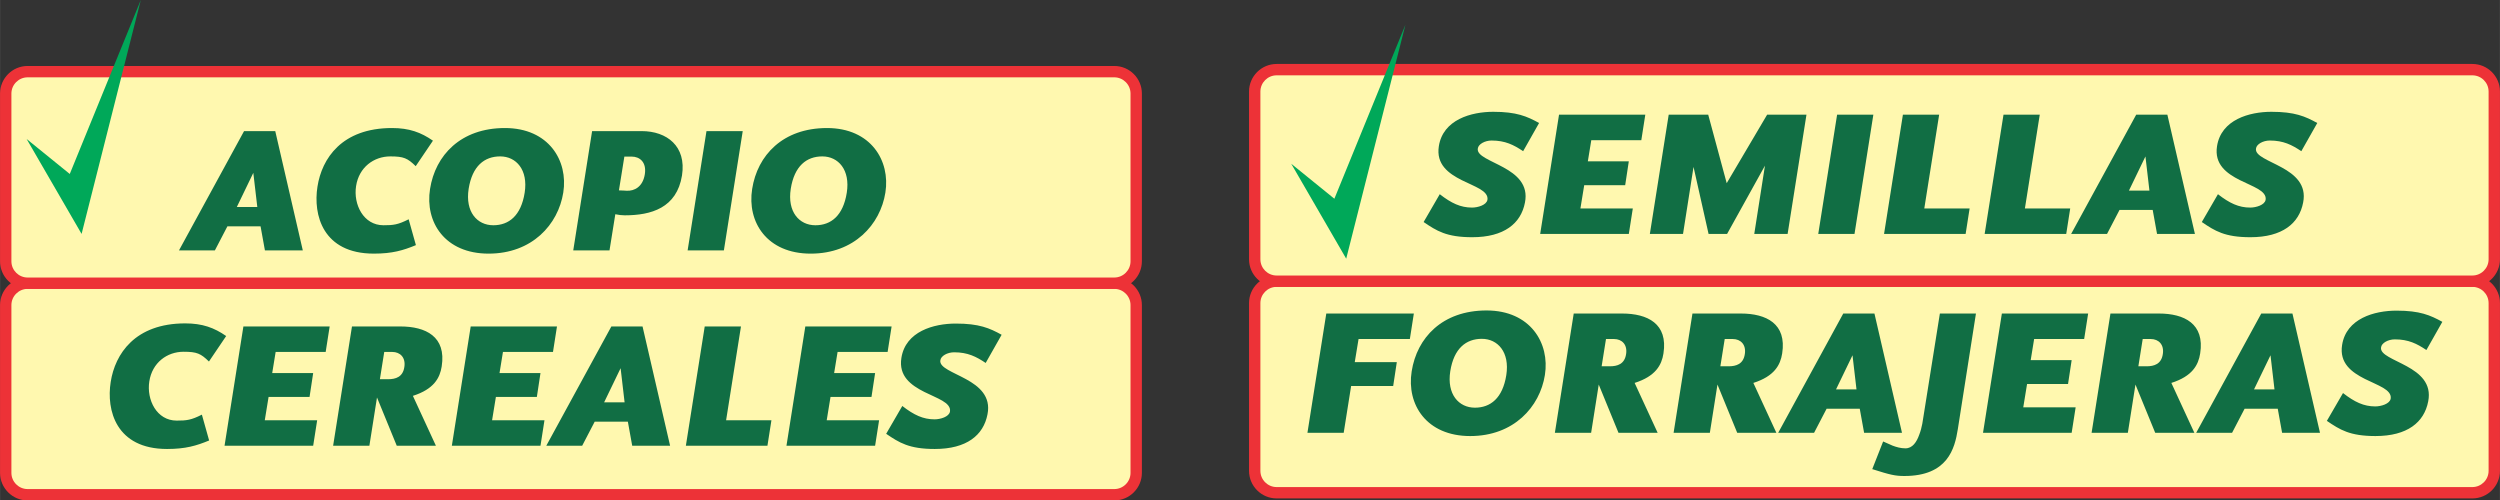
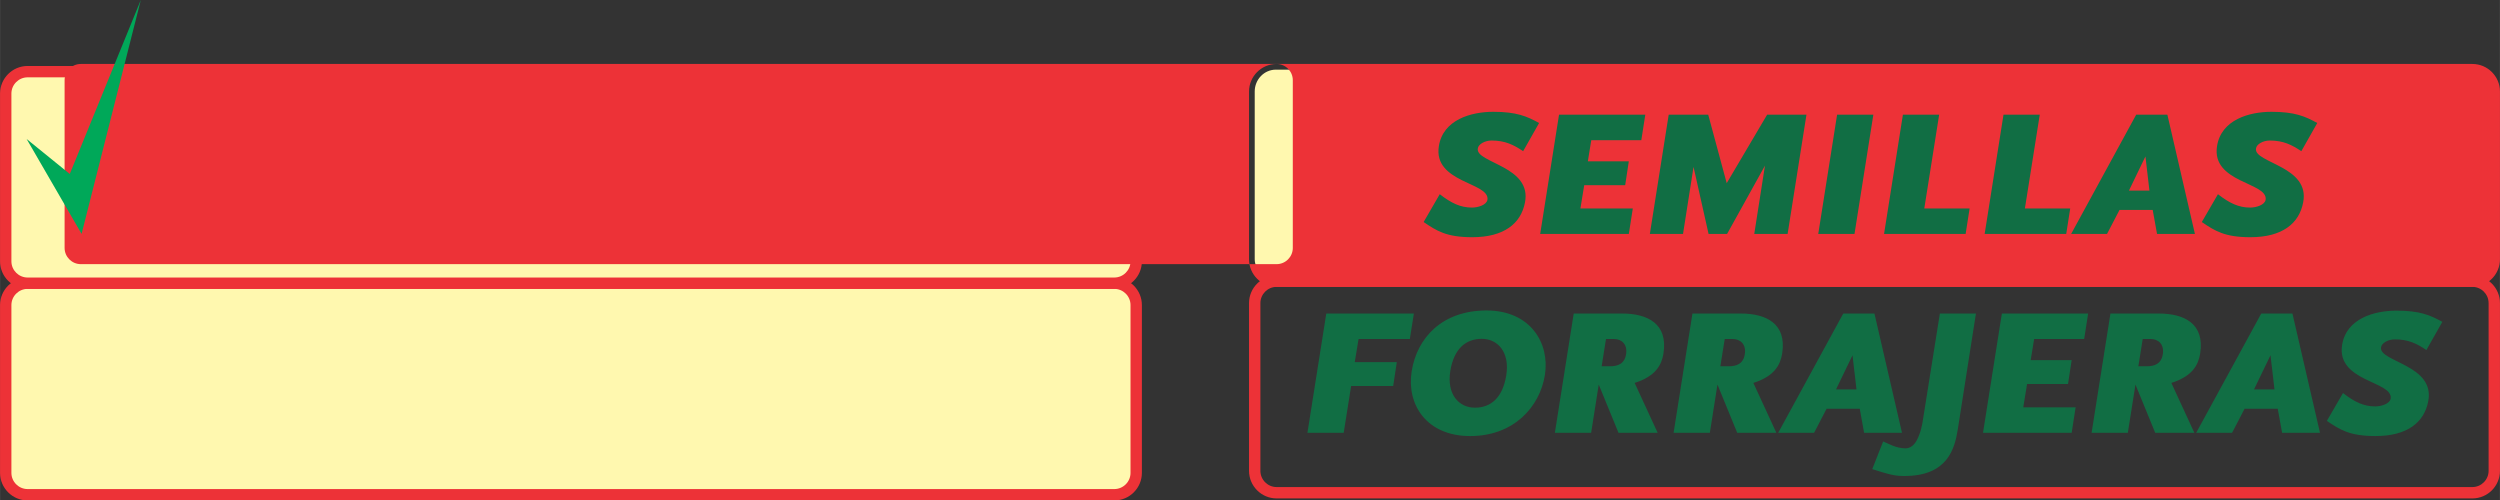
<svg xmlns="http://www.w3.org/2000/svg" xml:space="preserve" width="59.829mm" height="11.976mm" version="1.1" style="shape-rendering:geometricPrecision; text-rendering:geometricPrecision; image-rendering:optimizeQuality; fill-rule:evenodd; clip-rule:evenodd" viewBox="0 0 10752.88 2152.48">
  <rect x="0" y="0" width="10752.88" height="2152.48" fill="#333333" stroke="none" />
  <defs>
    <style type="text/css">
   
    .fil0 {fill:#FFF8AF}
    .fil3 {fill:#00A859}
    .fil1 {fill:#ED3237;fill-rule:nonzero}
    .fil2 {fill:#116E44;fill-rule:nonzero}
   
  </style>
  </defs>
  <g id="Capa_x0020_1">
    <rect class="fil0" x="24.44" y="1218.12" width="4862.53" height="909.92" rx="83.12" ry="94.13" />
    <path class="fil1" d="M118.57 1193.68l4674.28 0c32.64,0 62.29,13.34 83.75,34.8 21.48,21.46 34.81,51.13 34.81,83.75l0 721.68c0,32.64 -13.34,62.29 -34.81,83.77 -21.46,21.46 -51.11,34.8 -83.75,34.8l-4674.28 0c-32.64,0 -62.29,-13.34 -83.77,-34.8 -21.46,-21.48 -34.8,-51.13 -34.8,-83.77l0 -721.68c0,-32.62 13.34,-62.29 34.8,-83.75 21.48,-21.46 51.13,-34.8 83.77,-34.8zm4674.28 48.87l-4674.28 0c-19.14,0 -36.56,7.85 -49.19,20.49 -12.65,12.65 -20.49,30.07 -20.49,49.19l0 721.68c0,19.14 7.84,36.56 20.49,49.19 12.63,12.65 30.05,20.49 49.19,20.49l4674.28 0c19.14,0 36.56,-7.84 49.19,-20.49 12.63,-12.63 20.49,-30.05 20.49,-49.19l0 -721.68c0,-19.12 -7.85,-36.54 -20.49,-49.19 -12.63,-12.63 -30.05,-20.49 -49.19,-20.49z" />
    <rect class="fil0" x="24.44" y="308.2" width="4862.53" height="909.92" rx="83.12" ry="94.13" />
    <path class="fil1" d="M118.57 283.75l4674.28 0c32.64,0 62.29,13.34 83.75,34.81 21.48,21.46 34.81,51.13 34.81,83.75l0 721.68c0,32.62 -13.34,62.28 -34.81,83.75 -21.46,21.46 -51.11,34.8 -83.75,34.8l-4674.28 0c-32.64,0 -62.29,-13.34 -83.77,-34.8 -21.46,-21.48 -34.8,-51.13 -34.8,-83.75l0 -721.68c0,-32.62 13.34,-62.29 34.8,-83.75 21.48,-21.48 51.13,-34.81 83.77,-34.81zm4674.28 48.89l-4674.28 0c-19.14,0 -36.56,7.85 -49.19,20.49 -12.65,12.63 -20.49,30.07 -20.49,49.19l0 721.68c0,19.12 7.84,36.54 20.49,49.19 12.63,12.63 30.05,20.49 49.19,20.49l4674.28 0c19.14,0 36.56,-7.85 49.19,-20.49 12.63,-12.65 20.49,-30.07 20.49,-49.19l0 -721.68c0,-19.12 -7.85,-36.56 -20.49,-49.19 -12.63,-12.63 -30.05,-20.49 -49.19,-20.49z" />
-     <rect class="fil0" x="5396.72" y="1209.47" width="5331.73" height="909.92" rx="91.14" ry="94.13" />
    <path class="fil1" d="M5490.84 1185.04l5143.48 0c32.64,0 62.29,13.34 83.77,34.8 21.46,21.48 34.8,51.13 34.8,83.77l0 721.66c0,32.64 -13.34,62.29 -34.8,83.77 -21.48,21.46 -51.13,34.8 -83.77,34.8l-5143.48 0c-32.64,0 -62.29,-13.34 -83.75,-34.8 -21.48,-21.48 -34.81,-51.13 -34.81,-83.77l0 -721.66c0,-32.64 13.34,-62.29 34.81,-83.77 21.46,-21.46 51.11,-34.8 83.75,-34.8zm5143.48 48.87l-5143.48 0c-19.14,0 -36.56,7.85 -49.19,20.51 -12.63,12.63 -20.49,30.05 -20.49,49.19l0 721.66c0,19.14 7.85,36.56 20.49,49.19 12.63,12.65 30.05,20.51 49.19,20.51l5143.48 0c19.14,0 36.56,-7.85 49.19,-20.51 12.63,-12.63 20.49,-30.05 20.49,-49.19l0 -721.66c0,-19.14 -7.85,-36.56 -20.49,-49.19 -12.63,-12.65 -30.05,-20.51 -49.19,-20.51z" />
    <rect class="fil0" x="5396.72" y="299.55" width="5331.73" height="909.92" rx="91.14" ry="94.13" />
-     <path class="fil1" d="M5490.84 275.11l5143.48 0c32.64,0 62.29,13.34 83.77,34.8 21.46,21.48 34.8,51.13 34.8,83.77l0 721.68c0,32.62 -13.34,62.29 -34.8,83.75 -21.48,21.48 -51.13,34.8 -83.77,34.8l-5143.48 0c-32.64,0 -62.29,-13.32 -83.75,-34.8 -21.48,-21.46 -34.81,-51.13 -34.81,-83.75l0 -721.68c0,-32.64 13.34,-62.29 34.81,-83.77 21.46,-21.46 51.11,-34.8 83.75,-34.8zm5143.48 48.89l-5143.48 0c-19.14,0 -36.56,7.84 -49.19,20.49 -12.63,12.63 -20.49,30.05 -20.49,49.19l0 721.68c0,19.12 7.85,36.54 20.49,49.19 12.63,12.63 30.05,20.49 49.19,20.49l5143.48 0c19.14,0 36.56,-7.85 49.19,-20.49 12.63,-12.65 20.49,-30.07 20.49,-49.19l0 -721.68c0,-19.14 -7.85,-36.56 -20.49,-49.19 -12.63,-12.65 -30.05,-20.49 -49.19,-20.49z" />
-     <path class="fil2" d="M1302.24 1076.93l-118.49 -513.03 -134.11 0 -279.91 513.03 154.39 0 53.79 -103.38 142.69 0 18.71 103.38 162.94 0zm-195.69 -186.56l-88.1 0 70.94 -146.91 17.16 146.91zm755.5 -285.26c-51.46,-35.77 -102.14,-54.4 -176.21,-54.4 -215.98,0 -301.75,131.36 -320.46,251.83 -19.48,121.26 22.61,288.37 242.49,288.37 79.53,0 126.31,-13.98 180.88,-36.52l-31.18 -111.16c-46.01,23.31 -65.49,25.65 -108.38,25.65 -85.77,0 -130.21,-89.38 -117.74,-168.67 12.49,-80.84 76.42,-127.48 147.36,-127.48 57.71,0 74.08,7.78 109.17,41.98l74.07 -109.6zm560.59 223.08c21.84,-136.81 -62.37,-277.48 -251.04,-277.48 -190.24,0 -299.41,117.36 -322.02,261.94 -22.61,143.03 63.93,278.27 251.83,278.27 187.13,0 299.41,-125.14 321.23,-262.73zm-166.07 0.79c-15.58,98.71 -67.83,139.9 -134.89,139.9 -69.39,0 -121.62,-57.51 -106.04,-157.01 15.6,-97.93 67.83,-139.15 135.66,-139.15 68.62,0 120.87,57.53 105.27,156.26zm676.77 -74.64c19.5,-125.14 -64.7,-190.44 -173.87,-190.44l-212.85 0 -81.09 513.03 155.95 0 24.95 -155.46c14.81,3.11 27.28,4.67 40.55,4.67 113.05,0 223.78,-31.09 246.37,-171.8zm-159.83 -5.43c-8.57,55.18 -45.22,73.06 -77.97,71.51 0,0 -23.38,-1.56 -33.52,-1.56l23.38 -145.35 31.2 0c35.08,0 64.7,24.1 56.9,75.4zm421.03 -185.01l-155.93 0 -81.09 513.03 155.93 0 81.09 -513.03zm613.61 264.29c21.84,-136.81 -62.38,-277.48 -251.06,-277.48 -190.24,0 -299.41,117.36 -322,261.94 -22.61,143.03 63.93,278.27 251.83,278.27 187.11,0 299.39,-125.14 321.23,-262.73zm-166.07 0.79c-15.6,98.71 -67.83,139.9 -134.89,139.9 -69.39,0 -121.64,-57.51 -106.04,-157.01 15.58,-97.93 67.83,-139.15 135.66,-139.15 68.62,0 120.85,57.53 105.27,156.26z" />
-     <path class="fil2" d="M972.67 1445.39c-51.46,-35.75 -102.14,-54.4 -176.21,-54.4 -215.98,0 -301.75,131.36 -320.46,251.83 -19.48,121.26 22.61,288.39 242.49,288.39 79.53,0 126.31,-14 180.88,-36.54l-31.18 -111.16c-46.01,23.33 -65.49,25.65 -108.38,25.65 -85.77,0 -130.21,-89.38 -117.74,-168.67 12.49,-80.82 76.42,-127.46 147.36,-127.46 57.71,0 74.08,7.76 109.17,41.97l74.07 -109.6zm445.2 -41.19l-371.14 0 -81.08 513.02 381.26 0 17.16 -109.6 -225.34 0 16.37 -100.27 176.22 0 15.58 -102.61 -176.21 0 14.81 -90.94 215.19 0 17.16 -109.6zm481.85 171.78c20.26,-128.25 -68.62,-171.78 -177.77,-171.78l-208.18 0 -81.09 513.02 155.95 0 32.75 -207.55 84.98 207.55 168.41 0 -99.01 -214.54c90.44,-28.76 116.18,-76.94 123.98,-126.69zm-160.62 2.32c-6.24,43.55 -37.42,52.86 -70.17,52.86l-35.08 0 18.71 -117.36 34.31 0c34.29,0 58.47,24.1 52.23,64.5zm656.49 -174.1l-371.14 0 -81.08 513.02 381.26 0 17.16 -109.6 -225.33 0 16.37 -100.27 176.21 0 15.58 -102.61 -176.21 0 14.81 -90.94 215.21 0 17.15 -109.6zm486.52 513.02l-118.51 -513.02 -134.1 0 -279.91 513.02 154.37 0 53.79 -103.38 142.69 0 18.71 103.38 162.96 0zm-195.71 -186.56l-88.1 0 70.96 -146.91 17.15 146.91zm631.55 76.96l-194.92 0 63.93 -403.42 -155.93 0 -81.09 513.02 350.87 0 17.15 -109.6zm516.93 -403.42l-371.14 0 -81.08 513.02 381.28 0 17.15 -109.6 -225.33 0 16.37 -100.27 176.21 0 15.6 -102.61 -176.22 0 14.83 -90.94 215.19 0 17.15 -109.6zm473.26 35.75c-52.23,-28.76 -96.66,-48.19 -197.25,-48.19 -94.34,0 -215.96,33.43 -233.9,147.68 -12.47,78.51 41.32,117.38 98.24,146.14 28.07,14 56.9,25.65 77.97,38.08 21.05,12.44 35.87,27.21 32.75,46.64 -3.9,22.54 -41.32,33.43 -66.27,33.43 -49.12,0 -88.89,-18.66 -138.79,-57.53l-69.39 119.72c56.13,38.08 98.24,65.3 208.95,65.3 137.22,0 209.74,-59.09 226.89,-149.25 15.6,-77.73 -36.65,-120.49 -92,-150.81 -28.07,-15.55 -56.92,-27.97 -77.97,-40.4 -20.27,-11.66 -35.87,-24.89 -32.75,-41.21 2.34,-18.66 30.41,-34.2 59.26,-34.2 58.48,0 95.11,18.66 135.66,45.87l68.6 -121.26z" />
+     <path class="fil1" d="M5490.84 275.11l5143.48 0c32.64,0 62.29,13.34 83.77,34.8 21.46,21.48 34.8,51.13 34.8,83.77l0 721.68c0,32.62 -13.34,62.29 -34.8,83.75 -21.48,21.48 -51.13,34.8 -83.77,34.8l-5143.48 0c-32.64,0 -62.29,-13.32 -83.75,-34.8 -21.48,-21.46 -34.81,-51.13 -34.81,-83.75l0 -721.68c0,-32.64 13.34,-62.29 34.81,-83.77 21.46,-21.46 51.11,-34.8 83.75,-34.8zl-5143.48 0c-19.14,0 -36.56,7.84 -49.19,20.49 -12.63,12.63 -20.49,30.05 -20.49,49.19l0 721.68c0,19.12 7.85,36.54 20.49,49.19 12.63,12.63 30.05,20.49 49.19,20.49l5143.48 0c19.14,0 36.56,-7.85 49.19,-20.49 12.63,-12.65 20.49,-30.07 20.49,-49.19l0 -721.68c0,-19.14 -7.85,-36.56 -20.49,-49.19 -12.63,-12.65 -30.05,-20.49 -49.19,-20.49z" />
    <path class="fil2" d="M6619.92 529.07c-52.25,-28.76 -96.68,-48.19 -197.27,-48.19 -94.32,0 -215.96,33.43 -233.9,147.68 -12.47,78.51 41.32,117.38 98.24,146.14 28.07,14 56.92,25.65 77.98,38.08 21.05,12.44 35.86,27.21 32.75,46.64 -3.9,22.54 -41.34,33.43 -66.28,33.43 -49.12,0 -88.89,-18.66 -138.79,-57.53l-69.39 119.72c56.15,38.08 98.24,65.3 208.97,65.3 137.2,0 209.72,-59.09 226.89,-149.25 15.58,-77.73 -36.66,-120.49 -92.02,-150.81 -28.07,-15.55 -56.9,-27.97 -77.97,-40.4 -20.27,-11.66 -35.86,-24.89 -32.75,-41.21 2.34,-18.66 30.41,-34.2 59.26,-34.2 58.48,0 95.13,18.66 135.66,45.87l68.62 -121.26zm456.9 -35.75l-371.14 0 -81.08 513.02 381.26 0 17.16 -109.6 -225.34 0 16.37 -100.27 176.22 0 15.58 -102.61 -176.21 0 14.81 -90.94 215.19 0 17.16 -109.6zm693.14 0l-169.2 0 -173.87 294.59 -79.53 -294.59 -169.97 0 -81.08 513.02 142.67 0 45.22 -288.37 64.72 288.37 79.53 0 162.96 -293.82 -46.01 293.82 143.46 0 81.09 -513.02zm287.71 0l-155.95 0 -81.08 513.02 155.93 0 81.09 -513.02zm414 403.42l-194.92 0 63.93 -403.42 -155.93 0 -81.09 513.02 350.87 0 17.15 -109.6zm432.73 0l-194.92 0 63.93 -403.42 -155.95 0 -81.08 513.02 350.87 0 17.15 -109.6zm536.42 109.6l-118.51 -513.02 -134.1 0 -279.91 513.02 154.37 0 53.81 -103.38 142.69 0 18.71 103.38 162.94 0zm-195.69 -186.56l-88.1 0 70.94 -146.91 17.16 146.91zm721.97 -290.71c-52.23,-28.76 -96.66,-48.19 -197.25,-48.19 -94.34,0 -215.96,33.43 -233.9,147.68 -12.47,78.51 41.32,117.38 98.24,146.14 28.07,14 56.9,25.65 77.97,38.08 21.05,12.44 35.87,27.21 32.75,46.64 -3.9,22.54 -41.32,33.43 -66.27,33.43 -49.12,0 -88.89,-18.66 -138.79,-57.53l-69.39 119.72c56.13,38.08 98.24,65.3 208.95,65.3 137.22,0 209.74,-59.09 226.89,-149.25 15.6,-77.73 -36.65,-120.49 -92,-150.81 -28.07,-15.55 -56.92,-27.97 -77.97,-40.4 -20.27,-11.66 -35.87,-24.89 -32.75,-41.21 2.34,-18.66 30.41,-34.2 59.26,-34.2 58.48,0 95.11,18.66 135.66,45.87l68.6 -121.26zm-3885.94 819.49l-376.58 0 -81.09 513.03 155.95 0 31.96 -201.31 180.9 0 15.58 -102.62 -180.88 0 16.37 -99.48 220.65 0 17.15 -109.62zm563.72 264.29c21.84,-136.81 -62.38,-277.48 -251.06,-277.48 -190.24,0 -299.39,117.36 -322,261.94 -22.61,143.03 63.93,278.27 251.83,278.27 187.11,0 299.39,-125.14 321.23,-262.73zm-166.07 0.79c-15.6,98.71 -67.83,139.9 -134.89,139.9 -69.39,0 -121.64,-57.51 -106.04,-157.01 15.6,-97.93 67.83,-139.15 135.66,-139.15 68.62,0 120.85,57.53 105.27,156.26zm675.99 -93.28c20.26,-128.25 -68.62,-171.8 -177.77,-171.8l-208.18 0 -81.09 513.03 155.95 0 32.75 -207.55 84.98 207.55 168.41 0 -99.01 -214.54c90.44,-28.76 116.18,-76.94 123.98,-126.69zm-160.62 2.32c-6.24,43.53 -37.42,52.86 -70.17,52.86l-35.08 0 18.71 -117.36 34.31 0c34.29,0 58.47,24.1 52.23,64.5zm671.3 -2.32c20.27,-128.25 -68.6,-171.8 -177.77,-171.8l-208.18 0 -81.08 513.03 155.93 0 32.75 -207.55 84.99 207.55 168.41 0 -99.03 -214.54c90.46,-28.76 116.19,-76.94 123.98,-126.69zm-160.61 2.32c-6.24,43.53 -37.44,52.86 -70.18,52.86l-35.08 0 18.71 -117.36 34.31 0c34.31,0 58.48,24.1 52.25,64.5zm675.98 338.91l-118.51 -513.03 -134.1 0 -279.91 513.03 154.37 0 53.79 -103.38 142.69 0 18.71 103.38 162.96 0zm-195.71 -186.56l-88.1 0 70.96 -146.91 17.15 146.91zm513.82 -326.48l-155.18 0 -69.38 435.3c-1.56,9.33 -3.9,23.33 -6.25,38.88 -3.11,15.55 -7.01,31.87 -13.25,47.41 -10.91,31.07 -28.85,58.29 -59.26,58.29 -20.27,0 -38.98,-5.43 -55.36,-11.66 -14.81,-6.2 -28.85,-13.19 -40.55,-17.86l-46.78 118.93c77.97,24.87 99.03,29.53 138.01,29.53 186.34,0 216.75,-117.36 230,-201.31l77.98 -497.49zm482.61 0l-371.12 0 -81.09 513.03 381.28 0 17.15 -109.6 -225.33 0 16.37 -100.27 176.21 0 15.6 -102.61 -176.21 0 14.81 -90.94 215.19 0 17.15 -109.62zm481.85 171.8c20.27,-128.25 -68.6,-171.8 -177.77,-171.8l-208.18 0 -81.08 513.03 155.93 0 32.75 -207.55 84.98 207.55 168.42 0 -99.03 -214.54c90.46,-28.76 116.19,-76.94 123.98,-126.69zm-160.61 2.32c-6.24,43.53 -37.44,52.86 -70.18,52.86l-35.08 0 18.71 -117.36 34.31 0c34.31,0 58.48,24.1 52.25,64.5zm675.98 338.91l-118.51 -513.03 -134.1 0 -279.91 513.03 154.37 0 53.79 -103.38 142.69 0 18.71 103.38 162.96 0zm-195.71 -186.56l-88.1 0 70.96 -146.91 17.15 146.91zm721.99 -290.71c-52.23,-28.76 -96.68,-48.19 -197.25,-48.19 -94.34,0 -215.98,33.43 -233.92,147.68 -12.47,78.51 41.32,117.38 98.24,146.14 28.07,13.98 56.92,25.65 77.98,38.08 21.05,12.44 35.86,27.21 32.75,46.64 -3.9,22.54 -41.34,33.43 -66.28,33.43 -49.12,0 -88.88,-18.66 -138.79,-57.53l-69.39 119.72c56.15,38.08 98.24,65.28 208.97,65.28 137.22,0 209.72,-59.08 226.89,-149.23 15.58,-77.73 -36.66,-120.49 -92.02,-150.81 -28.06,-15.55 -56.9,-27.97 -77.97,-40.42 -20.27,-11.65 -35.86,-24.87 -32.75,-41.19 2.34,-18.66 30.41,-34.2 59.26,-34.2 58.48,0 95.13,18.66 135.68,45.87l68.6 -121.26z" />
    <polygon class="fil3" points="350.79,1006.15 114.38,597.88 299.91,748.3 605.45,0 " />
-     <polygon class="fil3" points="5790.25,1112.68 5553.83,704.41 5739.35,854.82 6044.9,106.54 " />
  </g>
</svg>